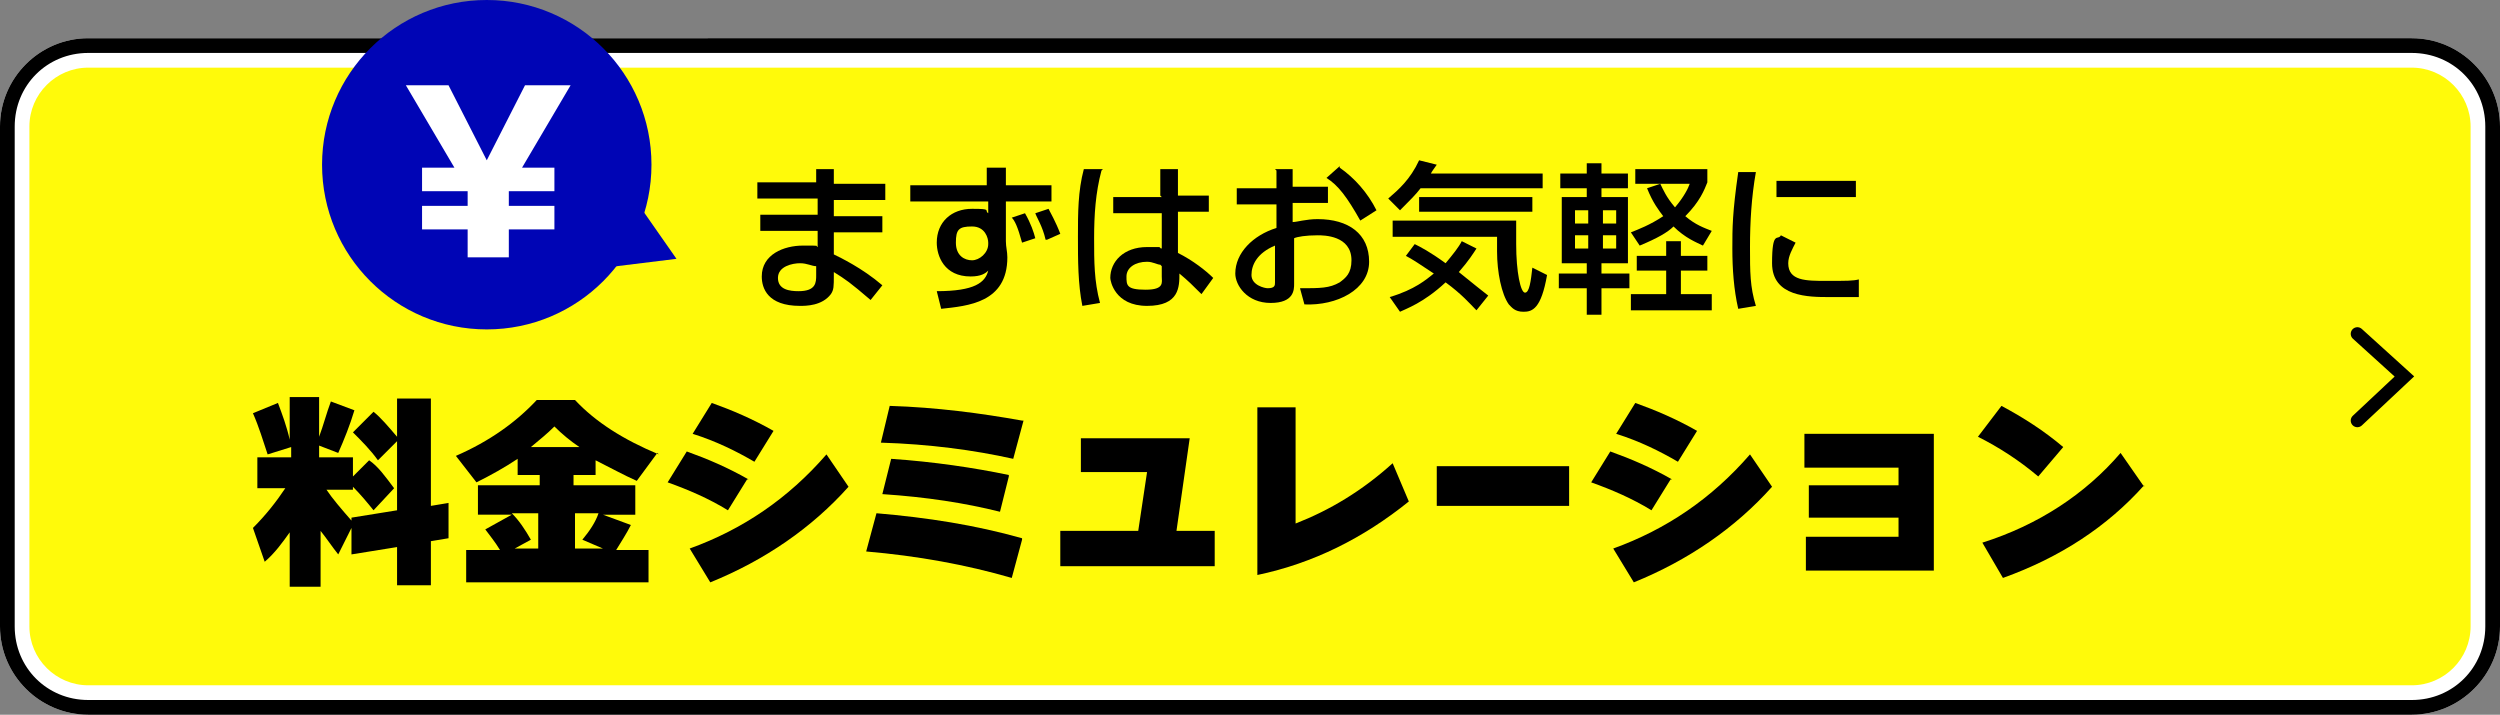
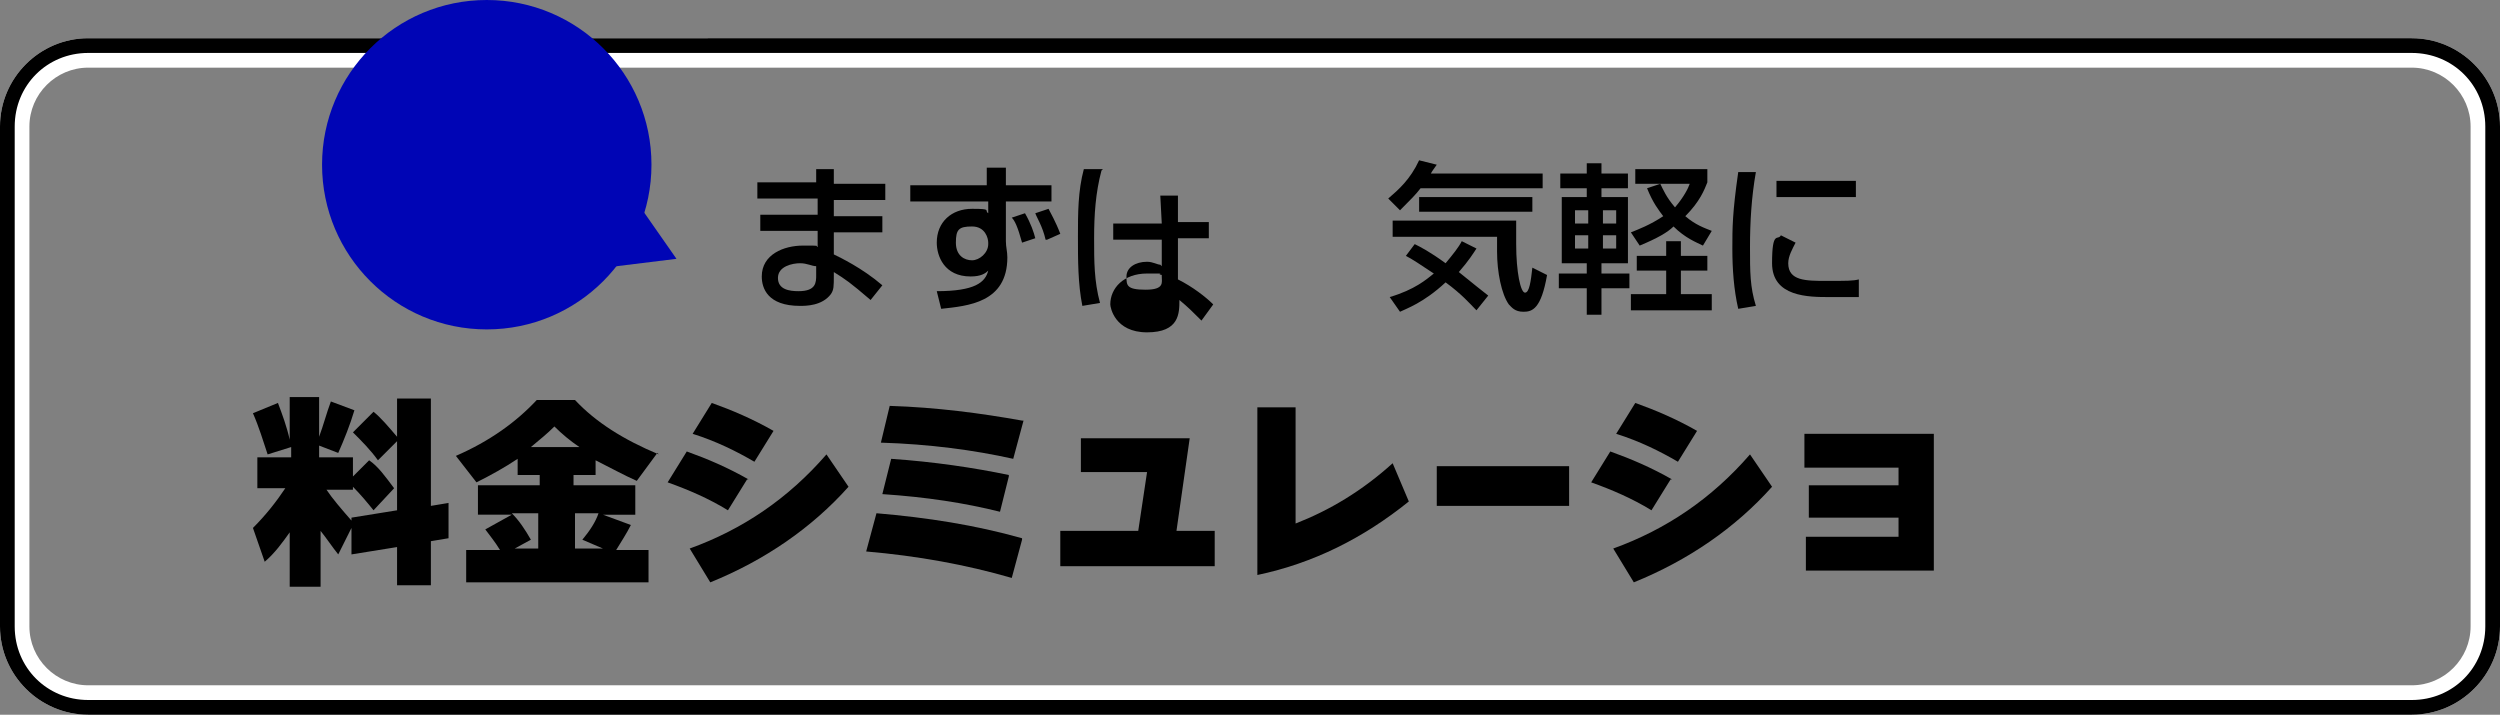
<svg xmlns="http://www.w3.org/2000/svg" viewBox="0 0 170 48.6">
  <rect x="0" y="0" width="170" height="48.6" fill="#808080" stroke="none" />
  <g>
    <g>
-       <rect x="1" y="3.6" width="168" height="44" rx="5" ry="5" fill="#fffa0a" />
      <path d="m164,4.6c2.2,0,4,1.8,4,4v34c0,2.2-1.8,4-4,4H6c-2.2,0-4-1.8-4-4V8.6c0-2.2,1.8-4,4-4h158m0-2H6C2.7,2.6,0,5.3,0,8.6v34c0,3.3,2.7,6,6,6h158c3.3,0,6-2.7,6-6V8.6c0-3.3-2.7-6-6-6h0Z" fill="#fff" />
      <path d="m164,3.6c2.8,0,5,2.2,5,5v34c0,2.8-2.2,5-5,5H6c-2.8,0-5-2.2-5-5V8.6c0-2.8,2.2-5,5-5h158m0-1H6C2.7,2.6,0,5.3,0,8.6v34c0,3.3,2.7,6,6,6h158c3.3,0,6-2.7,6-6V8.6c0-3.3-2.7-6-6-6h0Z" />
    </g>
    <g>
      <path d="m19.7,36.2c-.5.7-1,1.4-1.7,2l-.8-2.3c.9-.9,1.6-1.8,2.2-2.7h-1.9v-2.1h2.3v-.7l-1.6.5c-.3-.9-.6-1.9-1-2.8l1.7-.7c.3.8.6,1.6.8,2.5v-2.9h2v2.7c.3-.8.5-1.6.8-2.4l1.6.6c-.3,1-.7,2-1.1,2.9l-1.3-.5v.8h2.3v1.3l1.1-1.1c.6.4,1.1,1.1,1.7,1.9l-1.4,1.5c-.4-.5-.9-1.1-1.4-1.6v.2h-1.8c.4.6,1,1.3,1.7,2.1v-.2l3.1-.5v-4.7l-1.3,1.3c-.5-.7-1.1-1.3-1.7-1.9l1.4-1.4c.5.4,1,1,1.6,1.7v-2.6h2.3v7.3l1.2-.2v2.4l-1.2.2v3h-2.3v-2.6l-3.1.5v-1.8l-.9,1.8c-.4-.5-.8-1.1-1.2-1.6v3.8h-2.1v-3.5Z" />
      <path d="m44.7,30.8l-1.4,1.9c-.9-.4-1.8-.9-2.8-1.4v1h-1.5v.7h4.2v2h-2.2l1.9.7c-.3.6-.7,1.2-1,1.7h2.2v2.2h-12.4v-2.2h2.3c-.3-.5-.7-1-1-1.4l1.8-1h-2.3v-2h4.2v-.7h-1.5v-1.1c-.9.6-1.8,1.1-2.8,1.6l-1.4-1.8c2.3-1,4.1-2.3,5.5-3.8h2.6c1.4,1.5,3.3,2.7,5.7,3.7Zm-8.6,5.9l-1.1.6h1.6v-2.4h-1.8c.5.5.9,1.1,1.3,1.8Zm3.3-6.3c-.6-.4-1.2-.9-1.7-1.4-.5.5-1,.9-1.6,1.4h3.3Zm1.3,4.5h-1.6v2.4h1.9l-1.4-.6c.5-.6.9-1.2,1.1-1.8Z" />
      <path d="m50.8,32.6l-1.3,2.1c-1.3-.8-2.7-1.4-4.1-1.9l1.3-2.1c1.4.5,2.8,1.1,4.2,1.9Zm6.9.5c-2.5,2.8-5.7,5-9.4,6.5l-1.4-2.3c3.6-1.3,6.7-3.4,9.3-6.4l1.5,2.2Zm-5.1-3.8l-1.3,2.1c-1.2-.7-2.6-1.4-4.2-1.9l1.3-2.1c1.4.5,2.8,1.1,4.2,1.9Z" />
      <path d="m69.5,36.7l-.7,2.6c-3.1-.9-6.4-1.5-9.9-1.8l.7-2.6c3.5.3,6.7.8,9.9,1.7Zm.1-8.1l-.7,2.6c-2.7-.6-5.7-1-9-1.1l.6-2.5c3.2.1,6.2.5,9,1Zm-1,3.8l-.6,2.4c-2.4-.6-5-1-8-1.2l.6-2.4c2.9.2,5.6.6,8,1.1Z" />
      <path d="m82.5,38.5h-10.4v-2.4h5.3l.6-4h-4.5v-2.3h7.4l-.9,6.3h2.6v2.4Z" />
      <path d="m95.8,34.1c-3.1,2.5-6.5,4.2-10.3,5v-11.4h2.6v7.9c2.3-.9,4.5-2.2,6.6-4.1l1.1,2.6Z" />
      <path d="m106.7,34.4h-9v-2.7h9v2.7Z" />
      <path d="m113.6,32.6l-1.3,2.1c-1.3-.8-2.7-1.4-4.1-1.9l1.3-2.1c1.4.5,2.8,1.1,4.2,1.9Zm6.9.5c-2.5,2.8-5.7,5-9.4,6.5l-1.4-2.3c3.6-1.3,6.7-3.4,9.3-6.4l1.5,2.2Zm-5.1-3.8l-1.3,2.1c-1.2-.7-2.6-1.4-4.2-1.9l1.3-2.1c1.4.5,2.8,1.1,4.2,1.9Z" />
      <path d="m131.6,38.8h-8.8v-2.3h6.3v-1.3h-6.1v-2.2h6.1v-1.2h-6.4v-2.3h8.8v9.3Z" />
-       <path d="m140.3,30.4l-1.7,2c-1.3-1.1-2.7-2-4.1-2.7l1.6-2.1c1.5.8,2.9,1.7,4.2,2.8Zm5.5,2.6c-2.5,2.8-5.7,4.9-9.6,6.3l-1.4-2.4c3.8-1.2,7-3.3,9.4-6.1l1.6,2.3Z" />
    </g>
-     <polyline points="160.3 28.6 163.5 25.6 160.3 22.7" fill="none" stroke="#000" stroke-linecap="round" stroke-miterlimit="10" stroke-width=".9" />
    <g>
      <path d="m55.5,12.5v-1h1.2v1h3.5v1.1h-3.5v1.1h3.3v1.1h-3.3v1.5c.4.2,1.9.9,3.3,2.1l-.8,1c-1.4-1.2-1.7-1.4-2.5-1.9v.2c0,.8,0,1-.2,1.3-.6.8-1.7.8-2.1.8-2.2,0-2.6-1.2-2.6-2,0-1.5,1.5-2.1,2.8-2.1s.8,0,1,.1v-1.1h-3.9v-1.1h3.9v-1.1h-4.1v-1.1h4.1Zm0,5.6c-.3,0-.6-.2-1.1-.2s-1.5.2-1.5,1,.8.9,1.4.9c1.2,0,1.2-.6,1.2-1.1v-.6Z" />
      <path d="m67.1,11.4h1.3v1.2h3.1v1.1h-3.1v2.4s0,.2,0,.3c0,.4.1.7.1,1.1,0,3.1-2.7,3.3-4.5,3.5l-.3-1.2c2.6,0,3.3-.6,3.5-1.4-.2.2-.5.4-1.2.4-1.8,0-2.3-1.4-2.3-2.3,0-1.4,1-2.3,2.4-2.3s.8.1,1.1.3v-.8h-5.3v-1.1h5.2v-1.2Zm.1,5.1c0-.3-.2-1.1-1.1-1.1s-1.1.2-1.1,1.1.6,1.2,1.1,1.2,1.1-.5,1.1-1.1h0Zm2.3,0c-.3-1.1-.5-1.5-.7-1.7l.9-.3c.4.7.6,1.3.7,1.7l-.9.3Zm1.6-.2c-.2-.9-.6-1.5-.7-1.8l.9-.3c.1.2.5.9.8,1.7l-.9.4Z" />
-       <path d="m74.9,11.6c-.4,1.5-.5,3-.5,4.6s0,2.9.4,4.4l-1.2.2c-.3-1.5-.3-3.1-.3-4.7s0-3.1.4-4.6h1.3Zm4,1.7v-1.8h1.2v1.8h2.1v1.1h-2.1v2.8c1,.5,1.9,1.2,2.4,1.7l-.8,1.1c-.6-.6-.9-.9-1.5-1.4,0,.9,0,2.2-2.2,2.2s-2.5-1.7-2.5-1.9c0-1.1.9-2.1,2.5-2.1s.5,0,1,.1v-2.4h-3.3v-1.1h3.3Zm0,4.7c-.2,0-.5-.2-.9-.2-.8,0-1.4.4-1.4,1s0,.9,1.3.9,1.1-.5,1.1-.9v-.7Z" />
-       <path d="m86.7,11.5h1.2v1.2h2.4v1.1h-2.4v1.3c.3,0,.9-.2,1.7-.2,2.1,0,3.5,1,3.5,2.9s-2.2,3-4.4,2.9l-.3-1.1c1.4,0,2,0,2.7-.4.4-.3.8-.6.8-1.5,0-1.7-1.9-1.7-2.3-1.7-.8,0-1.4.1-1.6.2v3.1c0,.4,0,1.3-1.6,1.3s-2.4-1.2-2.4-2c0-1.4,1.2-2.6,2.8-3.1v-1.6h-2.7v-1.1h2.7v-1.2Zm0,5.2c-1.2.5-1.6,1.3-1.6,2s.9.9,1.1.9c.5,0,.5-.2.5-.4v-2.5Zm4.4-5.3c1,.7,1.9,1.7,2.5,2.9l-1.1.7c-.9-1.6-1.5-2.4-2.3-2.9l.9-.8Z" />
+       <path d="m74.9,11.6c-.4,1.5-.5,3-.5,4.6s0,2.9.4,4.4l-1.2.2c-.3-1.5-.3-3.1-.3-4.7s0-3.1.4-4.6h1.3Zm4,1.7h1.2v1.8h2.1v1.1h-2.1v2.8c1,.5,1.9,1.2,2.4,1.7l-.8,1.1c-.6-.6-.9-.9-1.5-1.4,0,.9,0,2.2-2.2,2.2s-2.5-1.7-2.5-1.9c0-1.1.9-2.1,2.5-2.1s.5,0,1,.1v-2.4h-3.3v-1.1h3.3Zm0,4.7c-.2,0-.5-.2-.9-.2-.8,0-1.4.4-1.4,1s0,.9,1.3.9,1.1-.5,1.1-.9v-.7Z" />
      <path d="m96.6,12.8c-.3.4-.7.8-1.4,1.5l-.8-.8c.7-.6,1.5-1.3,2.1-2.6l1.2.3c-.2.3-.3.4-.4.6h7.6v1h-8.3Zm3.7,8.2c-.3-.3-.9-1-2-1.8-1.5,1.4-2.7,1.8-3.1,2l-.7-1c1.7-.5,2.5-1.2,3-1.6-.9-.6-1.5-1-1.9-1.2l.6-.8c.4.2,1,.5,2.1,1.3.5-.6.9-1.1,1.1-1.5l1,.5c-.2.3-.5.8-1.2,1.6,1,.8,1.6,1.3,2,1.6l-.8,1Zm-5.6-6h8.4c0,.4,0,.8,0,1.6,0,1.9.3,3.3.6,3.3s.4-.8.5-1.7l1,.5c-.4,2.3-1,2.5-1.6,2.5s-.8-.3-1-.5c-.5-.7-.8-2.2-.8-3.6s0-.8,0-1h-7.1v-1Zm9.5-1.6v1h-7.7v-1h7.7Z" />
      <path d="m106.1,11.8h1.8v-.7h1v.7h1.8v1h-1.8v.6h1.8v4.5h-1.8v.7h1.9v1h-1.9v1.8h-1v-1.8h-1.9v-1h1.9v-.7h-1.7v-4.5h1.7v-.6h-1.8v-1Zm1,2.5v.9h.9v-.9h-.9Zm0,1.7v.9h.9v-.9h-.9Zm1.9-1.7v.9h.9v-.9h-.9Zm0,1.7v.9h.9v-.9h-.9Zm7.1-3.6c-.2.5-.5,1.3-1.5,2.3.7.6,1.3.8,1.8,1l-.6,1c-.4-.2-1.2-.5-2-1.3-.4.4-1.1.8-2.3,1.3l-.6-.9c.5-.2,1.3-.5,2.2-1.1-.3-.4-.7-.9-1.1-1.9l.9-.3h-1.7v-1h4.9v1Zm-1.8,4v1h1.8v1h-1.8v1.6h2.1v1.1h-5.5v-1.1h2.4v-1.6h-2v-1h2v-1h1.1Zm-1.4-3.9c.2.4.4.9,1,1.6.6-.7.9-1.3,1-1.6h-2Z" />
      <path d="m119.4,11.7c-.3,1.7-.4,3.4-.4,5.1s0,2.7.4,4l-1.2.2c-.3-1.3-.4-2.7-.4-4.1s0-2.4.4-5.2h1.3Zm2.7,4.8c-.2.4-.5.9-.5,1.4,0,1.2,1.2,1.2,2.6,1.2s1.8,0,2.2-.1v1.2c-.7,0-1.6,0-2,0-1.4,0-3.9,0-3.9-2.3s.4-1.5.6-1.9l1,.5Zm4.1-4.2v1.1h-5.4v-1.1h5.4Z" />
    </g>
    <g>
      <circle cx="33.1" cy="11.2" r="11.2" fill="#0005b5" />
-       <path d="m30.5,5.8l2.6,5.1h0s2.6-5.1,2.6-5.1h3.1s-3.3,5.6-3.3,5.6h2.2v1.6h-3.1s0,0,0,0v1s3.1,0,3.1,0v1.6h-3.1s0,1.9,0,1.9h-2.8v-1.9s-3.1,0-3.1,0v-1.6h3.1s0-1,0-1h0s-3.1,0-3.1,0v-1.6h2.2s-3.3-5.6-3.3-5.6h3.1Z" fill="#fff" />
      <polygon points="41.6 11.3 46 17.6 38.7 18.5 41.6 11.3" fill="#0005b5" />
    </g>
  </g>
</svg>